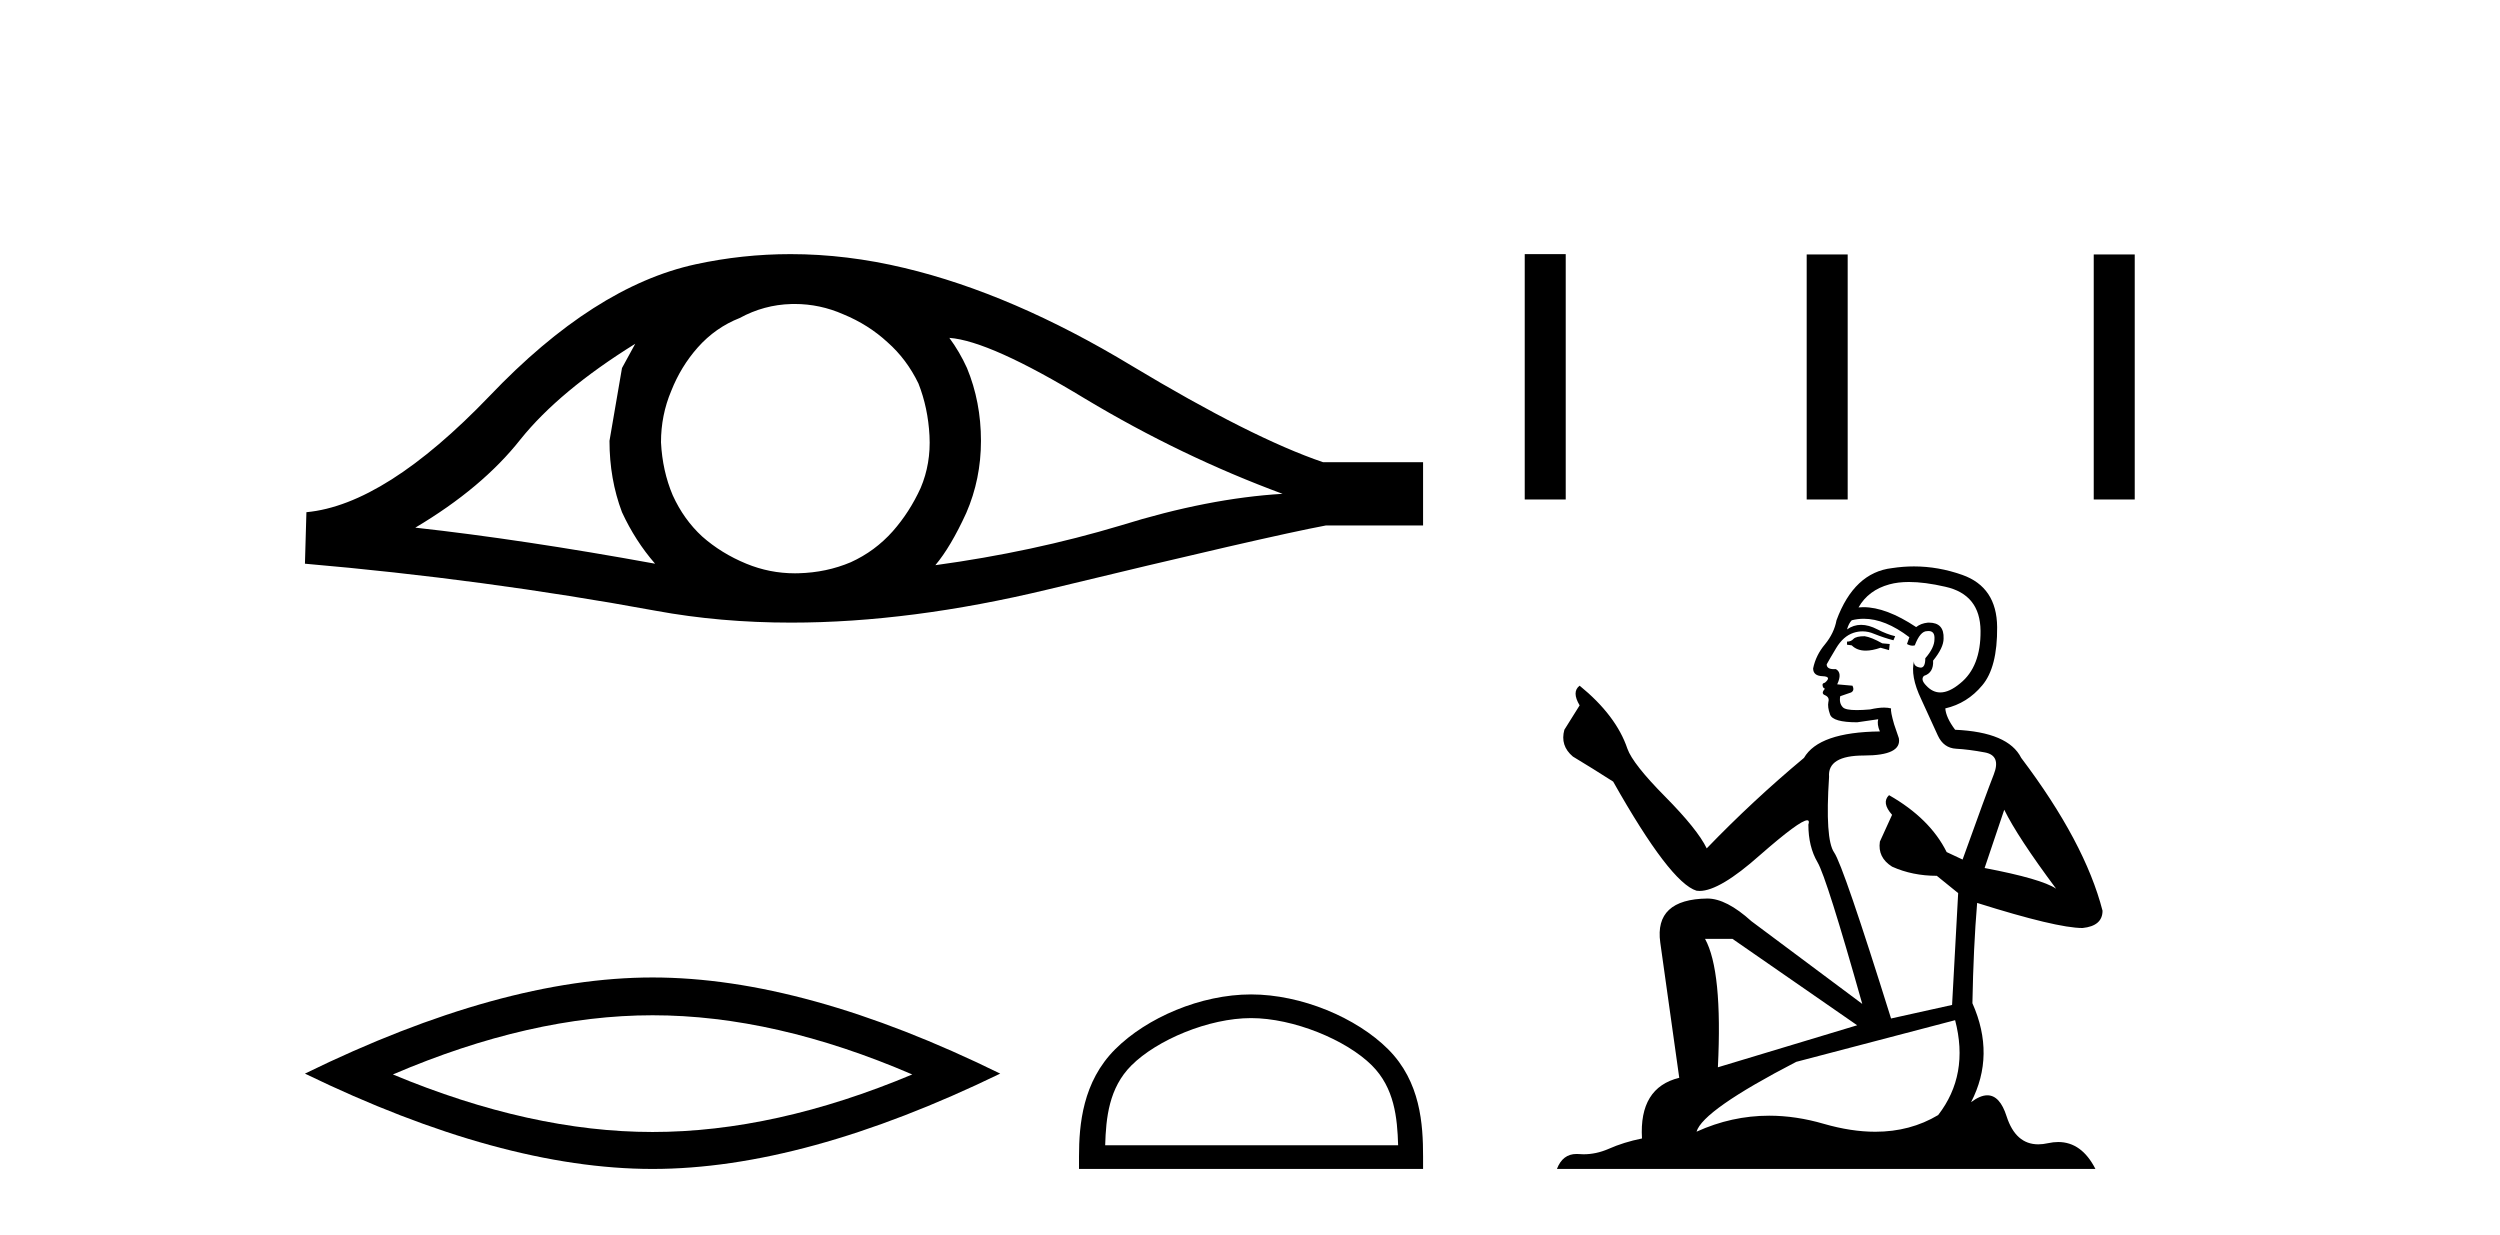
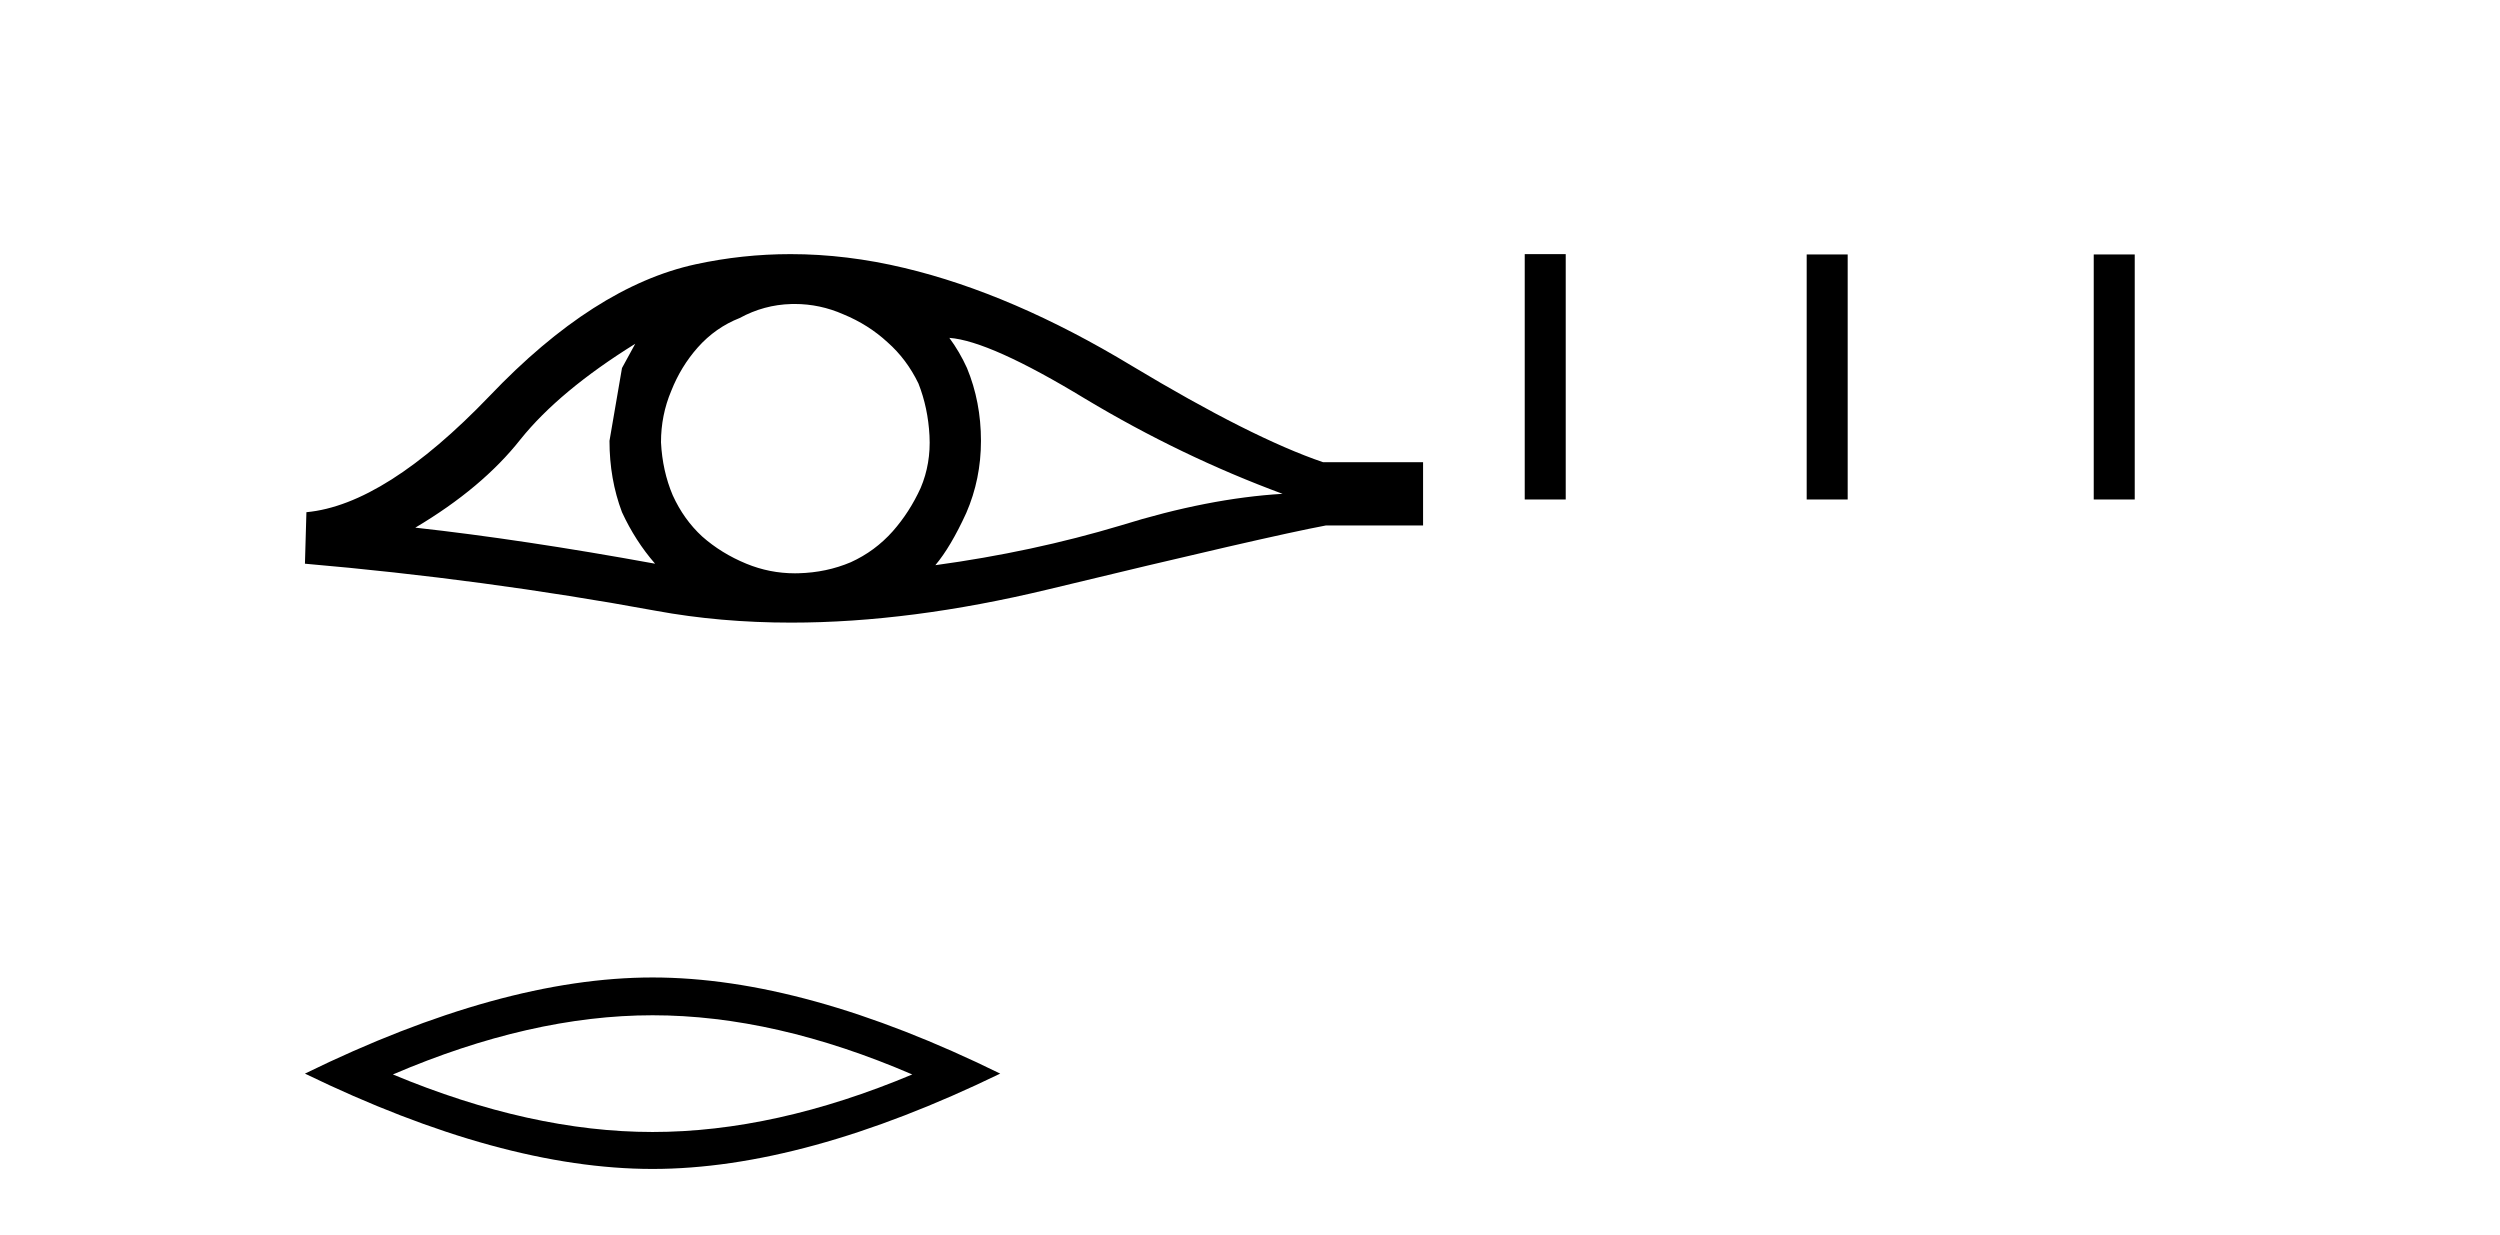
<svg xmlns="http://www.w3.org/2000/svg" width="83.0" height="41.0">
  <path d="M 21.09 11.413 Q 20.894 11.779 20.65 12.219 L 20.235 14.636 Q 20.235 15.906 20.65 17.005 Q 21.09 17.958 21.749 18.715 Q 17.329 17.909 13.788 17.518 Q 16.01 16.199 17.28 14.587 Q 18.574 12.976 21.09 11.413 ZM 31.518 11.217 Q 32.861 11.315 36.036 13.244 Q 39.211 15.149 42.581 16.395 Q 40.115 16.541 37.209 17.445 Q 34.278 18.324 31.054 18.764 Q 31.567 18.153 32.08 17.03 Q 32.568 15.906 32.568 14.636 Q 32.568 13.342 32.104 12.219 Q 31.86 11.681 31.518 11.217 ZM 26.38 10.092 Q 27.223 10.092 28.001 10.436 Q 28.832 10.778 29.467 11.364 Q 30.102 11.925 30.492 12.731 Q 30.81 13.537 30.859 14.465 Q 30.908 15.393 30.566 16.199 Q 30.199 17.005 29.638 17.64 Q 29.051 18.3 28.246 18.666 Q 27.44 19.008 26.512 19.032 Q 26.451 19.034 26.391 19.034 Q 25.553 19.034 24.778 18.715 Q 23.947 18.373 23.312 17.811 Q 22.702 17.25 22.335 16.444 Q 21.993 15.638 21.945 14.685 Q 21.945 13.782 22.286 12.976 Q 22.604 12.17 23.166 11.535 Q 23.752 10.875 24.558 10.558 Q 25.364 10.118 26.267 10.094 Q 26.324 10.092 26.38 10.092 ZM 26.245 8.437 Q 24.648 8.437 23.092 8.775 Q 19.722 9.508 16.254 13.147 Q 12.786 16.761 10.173 17.005 L 10.124 18.715 Q 16.059 19.228 21.774 20.278 Q 23.91 20.671 26.269 20.671 Q 30.219 20.671 34.791 19.57 Q 42.069 17.811 44.022 17.445 L 47.246 17.445 L 47.246 15.345 L 43.925 15.345 Q 41.556 14.539 37.575 12.145 Q 33.618 9.752 30.028 8.897 Q 28.108 8.437 26.245 8.437 Z" style="fill:#000000;stroke:none" />
  <path d="M 21.665 33.707 Q 25.731 33.707 30.287 35.672 Q 25.731 37.582 21.665 37.582 Q 17.627 37.582 13.044 35.672 Q 17.627 33.707 21.665 33.707 ZM 21.665 32.452 Q 16.645 32.452 10.124 35.644 Q 16.645 38.809 21.665 38.809 Q 26.686 38.809 33.207 35.644 Q 26.713 32.452 21.665 32.452 Z" style="fill:#000000;stroke:none" />
-   <path d="M 41.535 33.801 C 42.94 33.801 44.698 34.523 45.549 35.374 C 46.294 36.119 46.391 37.106 46.418 38.023 L 36.692 38.023 C 36.719 37.106 36.817 36.119 37.561 35.374 C 38.412 34.523 40.13 33.801 41.535 33.801 ZM 41.535 33.015 C 39.868 33.015 38.074 33.785 37.023 34.836 C 35.945 35.914 35.823 37.333 35.823 38.395 L 35.823 38.809 L 47.246 38.809 L 47.246 38.395 C 47.246 37.333 47.165 35.914 46.087 34.836 C 45.036 33.785 43.201 33.015 41.535 33.015 Z" style="fill:#000000;stroke:none" />
  <path d="M 50.621 8.437 L 50.621 16.583 L 51.982 16.583 L 51.982 8.437 ZM 59.982 8.448 L 59.982 16.583 L 61.343 16.583 L 61.343 8.448 ZM 69.512 8.448 L 69.512 16.583 L 70.873 16.583 L 70.873 8.448 Z" style="fill:#000000;stroke:none" />
-   <path d="M 61.906 21.122 Q 61.625 21.122 61.535 21.212 Q 61.456 21.302 61.321 21.302 L 61.321 21.404 L 61.478 21.426 Q 61.653 21.601 61.942 21.601 Q 62.157 21.601 62.435 21.505 L 62.716 21.584 L 62.738 21.381 L 62.491 21.359 Q 62.131 21.156 61.906 21.122 ZM 63.38 19.322 Q 63.899 19.322 64.584 19.48 Q 65.743 19.738 65.754 20.942 Q 65.765 22.135 65.079 22.686 Q 64.716 22.989 64.418 22.989 Q 64.162 22.989 63.954 22.765 Q 63.751 22.562 63.875 22.439 Q 64.201 22.337 64.179 21.932 Q 64.527 21.505 64.527 21.201 Q 64.549 20.671 64.041 20.671 Q 64.02 20.671 63.999 20.672 Q 63.774 20.695 63.616 20.819 Q 62.621 20.158 61.864 20.158 Q 61.782 20.158 61.703 20.166 L 61.703 20.166 Q 62.03 19.592 62.727 19.401 Q 63.012 19.322 63.38 19.322 ZM 66.541 26.883 Q 66.98 27.783 68.263 29.505 Q 67.779 29.178 65.889 28.818 L 66.541 26.883 ZM 61.876 20.543 Q 62.586 20.543 63.391 21.156 L 63.312 21.381 Q 63.407 21.436 63.496 21.436 Q 63.534 21.436 63.571 21.426 Q 63.751 20.954 63.976 20.954 Q 64.003 20.95 64.027 20.95 Q 64.244 20.95 64.224 21.224 Q 64.224 21.505 63.92 21.854 Q 63.92 22.165 63.768 22.165 Q 63.745 22.165 63.717 22.157 Q 63.515 22.112 63.549 21.932 L 63.549 21.932 Q 63.414 22.439 63.785 23.215 Q 64.145 24.003 64.336 24.419 Q 64.527 24.835 64.944 24.858 Q 65.36 24.88 65.9 24.981 Q 66.44 25.083 66.193 25.713 Q 65.945 26.343 65.158 28.537 L 64.629 28.289 Q 64.077 27.175 62.716 26.399 L 62.716 26.399 Q 62.457 26.647 62.817 27.052 L 62.412 27.941 Q 62.333 28.469 62.817 28.773 Q 63.492 29.077 64.302 29.077 L 65.011 29.651 L 64.809 33.364 L 62.783 33.814 Q 61.197 28.739 60.893 28.301 Q 60.589 27.862 60.725 25.792 Q 60.668 25.083 61.883 25.083 Q 63.144 25.083 63.042 24.509 L 62.885 24.048 Q 62.761 23.62 62.783 23.519 Q 62.684 23.492 62.553 23.492 Q 62.356 23.492 62.086 23.553 Q 61.831 23.575 61.646 23.575 Q 61.276 23.575 61.186 23.485 Q 61.051 23.35 61.096 23.114 L 61.456 22.99 Q 61.58 22.923 61.501 22.765 L 60.995 22.72 Q 61.175 22.337 60.95 22.214 Q 60.916 22.216 60.886 22.216 Q 60.646 22.216 60.646 22.056 Q 60.725 21.91 60.961 21.516 Q 61.197 21.122 61.535 21.01 Q 61.686 20.961 61.836 20.961 Q 62.03 20.961 62.221 21.044 Q 62.558 21.179 62.862 21.257 L 62.919 21.122 Q 62.637 21.055 62.333 20.897 Q 62.041 20.745 61.788 20.745 Q 61.535 20.745 61.321 20.897 Q 61.377 20.695 61.478 20.593 Q 61.673 20.543 61.876 20.543 ZM 57.518 31.17 L 61.658 34.039 L 57.034 35.434 Q 57.192 32.227 56.607 31.17 ZM 64.91 33.87 Q 65.383 35.681 64.347 37.02 Q 63.42 37.574 62.26 37.574 Q 61.463 37.574 60.556 37.313 Q 59.626 37.041 58.736 37.041 Q 57.492 37.041 56.325 37.572 Q 56.528 36.863 59.633 35.254 L 64.91 33.87 ZM 63.541 18.805 Q 63.181 18.805 62.817 18.861 Q 61.557 19.007 60.972 20.593 Q 60.893 21.021 60.589 21.392 Q 60.286 21.752 60.196 22.191 Q 60.196 22.439 60.511 22.45 Q 60.826 22.461 60.589 22.664 Q 60.488 22.686 60.511 22.765 Q 60.522 22.844 60.589 22.866 Q 60.443 23.024 60.589 23.08 Q 60.747 23.148 60.702 23.305 Q 60.668 23.474 60.758 23.721 Q 60.848 23.98 61.658 23.98 L 62.356 23.879 L 62.356 23.879 Q 62.311 24.048 62.412 24.284 Q 60.387 24.306 59.892 25.162 Q 58.193 26.579 56.663 28.166 Q 56.359 27.536 55.279 26.444 Q 54.21 25.364 54.03 24.858 Q 53.659 23.755 52.444 22.765 Q 52.174 22.968 52.444 23.418 L 51.937 24.228 Q 51.791 24.756 52.219 25.117 Q 52.871 25.51 53.557 25.949 Q 55.448 29.302 56.325 29.572 Q 56.374 29.579 56.427 29.579 Q 57.094 29.579 58.429 28.391 Q 59.752 27.234 59.998 27.234 Q 60.085 27.234 60.038 27.378 Q 60.038 28.109 60.342 28.627 Q 60.646 29.144 61.827 33.33 L 58.148 30.585 Q 57.315 29.831 56.685 29.831 Q 54.919 29.853 55.121 31.293 L 55.751 35.783 Q 54.413 36.109 54.514 37.797 Q 53.906 37.92 53.4 38.145 Q 52.991 38.322 52.574 38.322 Q 52.487 38.322 52.399 38.314 Q 52.368 38.312 52.339 38.312 Q 51.88 38.312 51.69 38.809 L 69.568 38.809 Q 69.112 37.915 68.332 37.915 Q 68.169 37.915 67.993 37.954 Q 67.823 37.992 67.671 37.992 Q 66.92 37.992 66.62 37.065 Q 66.398 36.364 65.98 36.364 Q 65.742 36.364 65.439 36.593 Q 66.249 35.029 65.484 33.307 Q 65.518 31.44 65.641 29.977 Q 68.285 30.81 69.14 30.81 Q 69.804 30.742 69.804 30.236 Q 69.219 27.963 67.104 25.162 Q 66.676 24.306 64.91 24.228 Q 64.606 23.823 64.584 23.519 Q 65.315 23.35 65.81 22.754 Q 66.316 22.157 66.305 20.819 Q 66.294 19.491 65.146 19.086 Q 64.352 18.805 63.541 18.805 Z" style="fill:#000000;stroke:none" />
</svg>